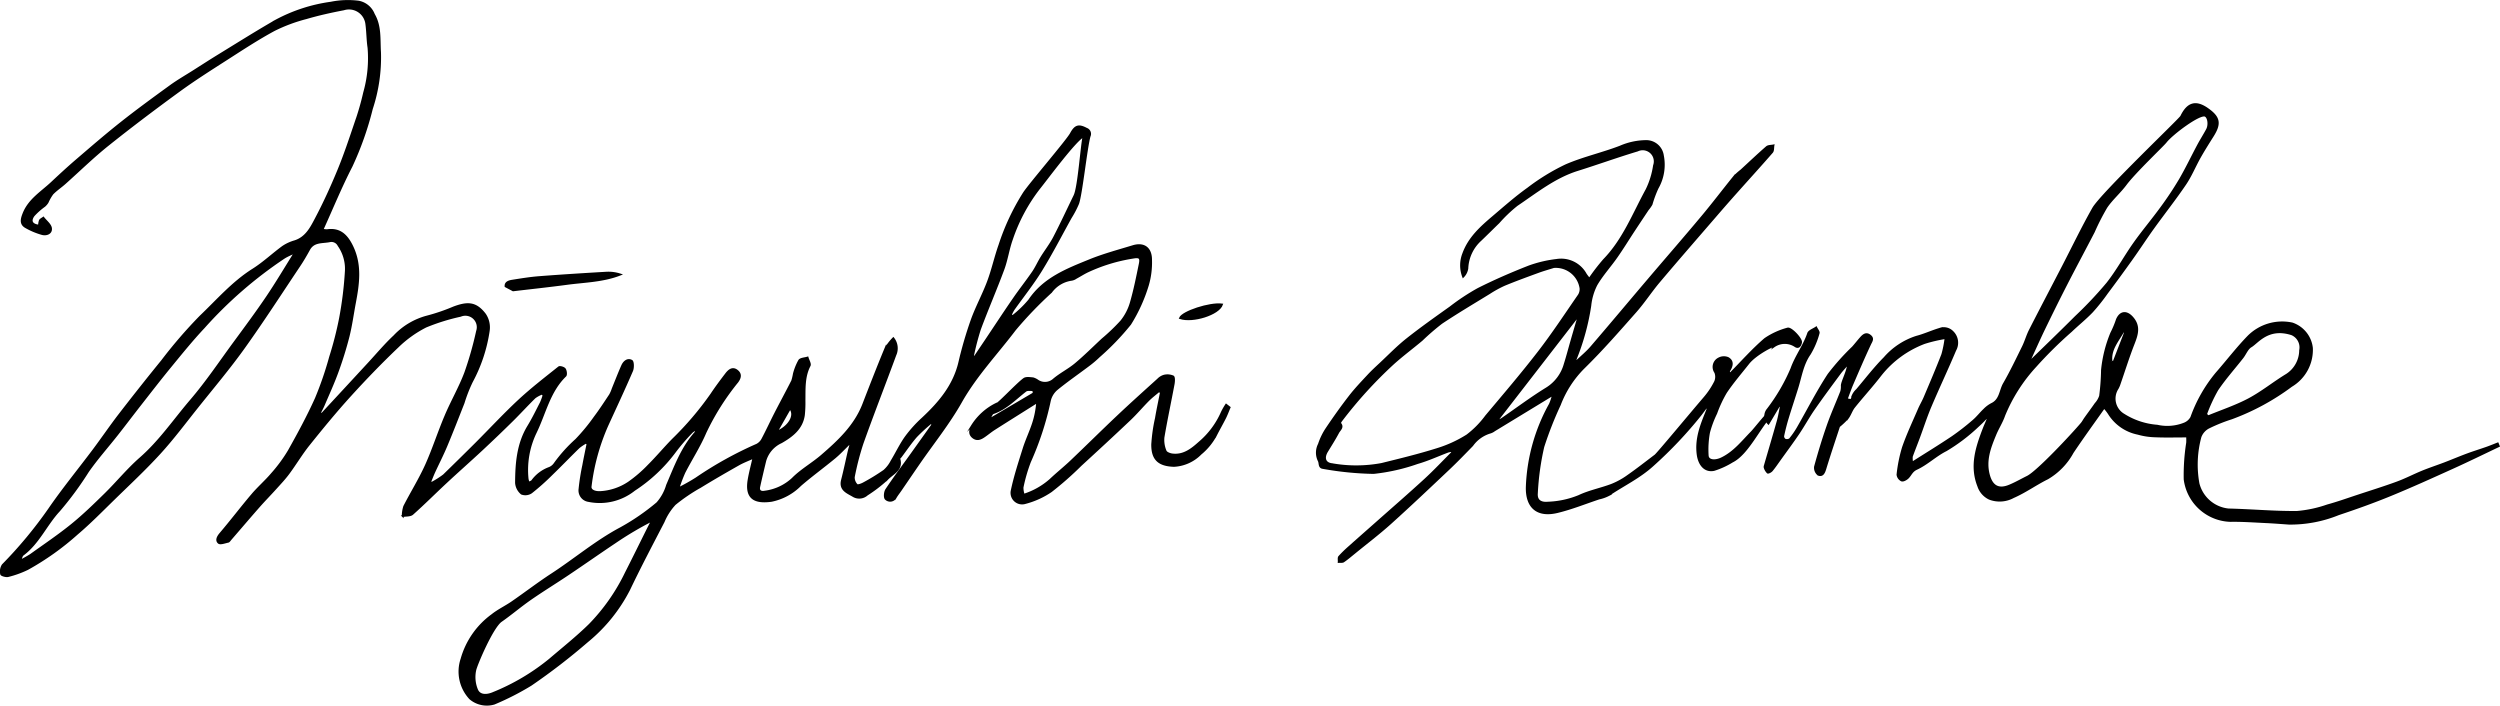
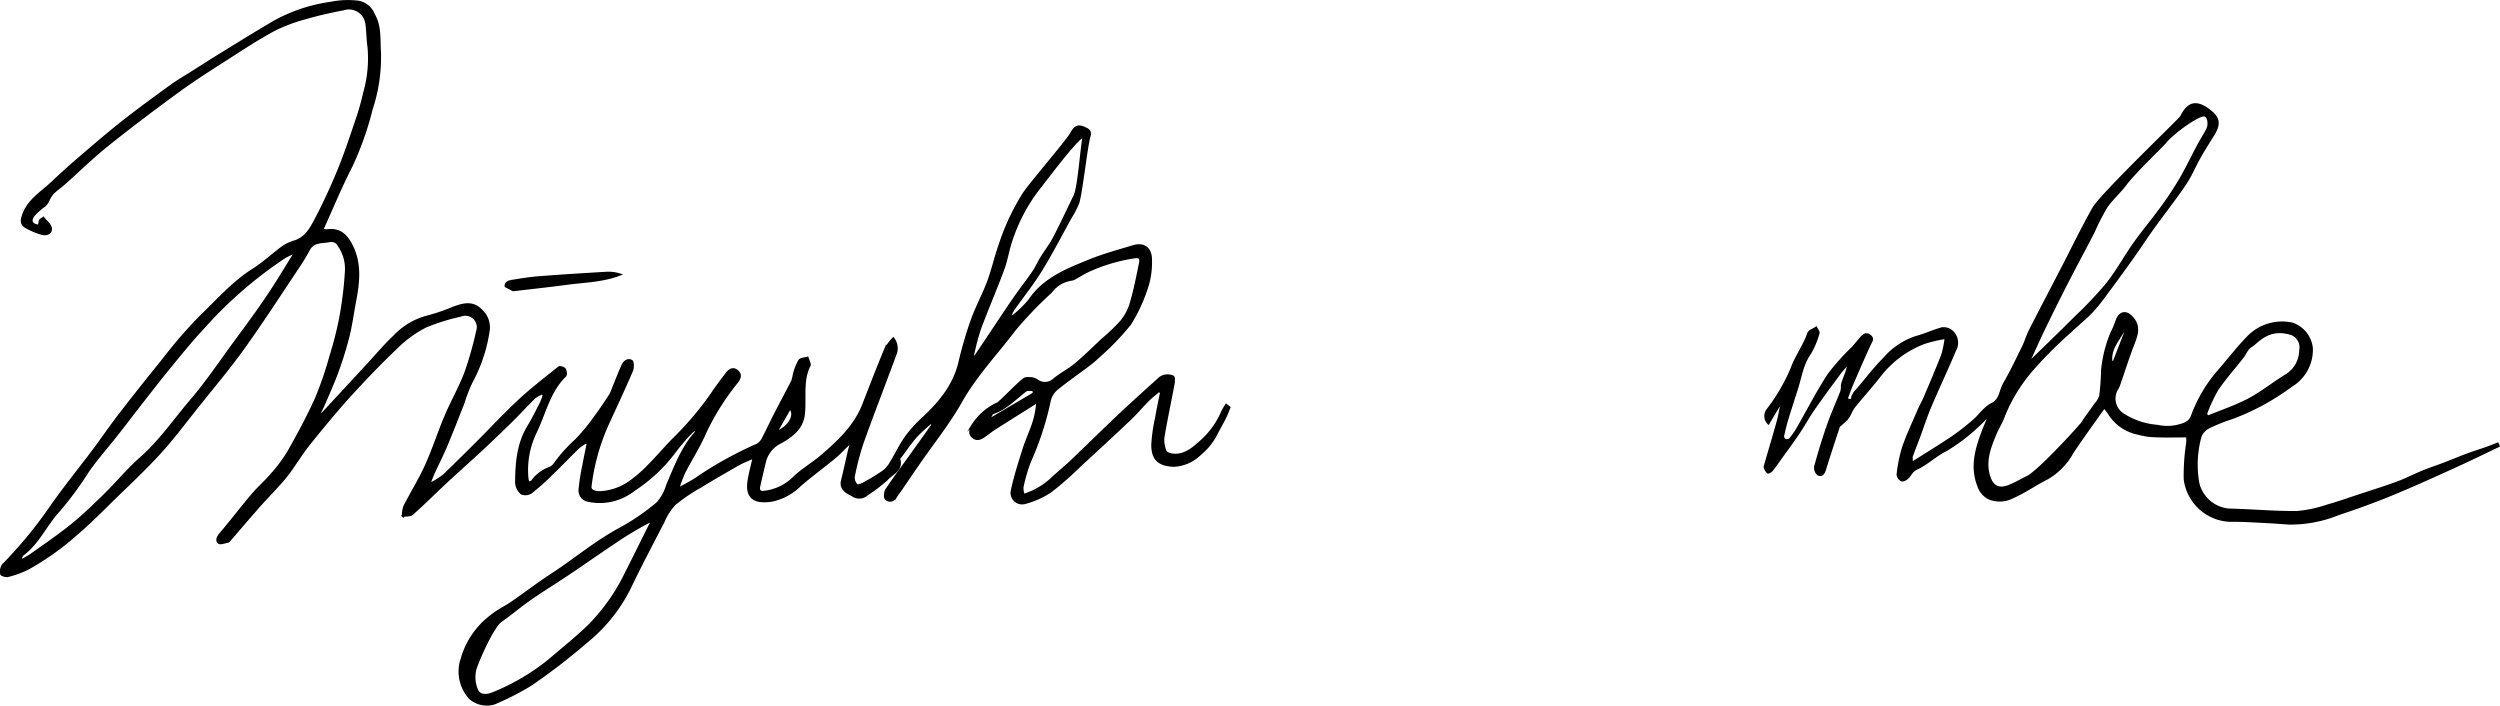
<svg xmlns="http://www.w3.org/2000/svg" viewBox="0 0 343.984 97.098">
  <defs>
    <style>.a{stroke:#000;stroke-miterlimit:10;stroke-width:0.25px;}</style>
  </defs>
  <title>sign</title>
  <path class="a" d="M61.056,65.386q2.231-2.17,4.437-4.368C67.464,59.048,69.36,57,71.4,55.1c1.745-1.62,3.639-3.08,5.5-4.566.138-.11.69.053.822.245.159.232.227.787.074.934-2.232,2.164-2.808,5.208-4.105,7.846a11.867,11.867,0,0,0-1.09,6.359,3.109,3.109,0,0,0,.145.5c.206-.111.4-.153.486-.273a5.037,5.037,0,0,1,2.375-1.771,1.663,1.663,0,0,0,.719-.6A20.431,20.431,0,0,1,79.27,60.5,26.514,26.514,0,0,0,81.826,57.4c.746-.991,1.424-2.034,2.109-3.069a4.746,4.746,0,0,0,.364-.84c.435-1.061.845-2.133,1.31-3.181.244-.55.753-.982,1.305-.668.22.126.233.972.062,1.37-1.088,2.521-2.251,5.009-3.395,7.506a29.25,29.25,0,0,0-2.313,8.42c-.07.529.556.813,1.39.763a7.792,7.792,0,0,0,3.848-1.311,18.307,18.307,0,0,0,2.739-2.36c1.148-1.143,2.188-2.393,3.322-3.55a43.357,43.357,0,0,0,5.3-6.223c.637-.959,1.33-1.882,2.03-2.8.389-.508.9-.965,1.544-.437.54.442.437.963.017,1.529a34.283,34.283,0,0,0-4.389,6.957c-.806,1.9-1.954,3.66-2.9,5.505a20.956,20.956,0,0,0-.822,2.179,25.889,25.889,0,0,0,2.446-1.373,51.423,51.423,0,0,1,8.348-4.632,1.783,1.783,0,0,0,.745-.747c.629-1.186,1.191-2.408,1.8-3.6.762-1.484,1.561-2.949,2.314-4.438a7.515,7.515,0,0,0,.231-.968,7.671,7.671,0,0,1,.736-1.838c.183-.27.756-.275,1.152-.4.106.377.416.859.285,1.113-.8,1.546-.681,3.2-.708,4.836a15.881,15.881,0,0,1-.083,1.978c-.269,1.864-1.637,2.891-3.107,3.734A4.016,4.016,0,0,0,105.3,63.4c-.285,1.184-.569,2.368-.829,3.558-.136.62.252.788.753.687a6.886,6.886,0,0,0,3.835-1.792c1.184-1.2,2.713-2.049,4-3.158,2.326-2.008,4.573-4.1,5.724-7.073.99-2.557,1.982-5.113,3.032-7.645a7.235,7.235,0,0,1,1.1-1.439,2.228,2.228,0,0,1,.282,2.311c-1.483,4.039-3.054,8.045-4.5,12.1a37.174,37.174,0,0,0-1.218,4.694,1.433,1.433,0,0,0,.427,1.079c.112.118.647-.075.929-.234a28.64,28.64,0,0,0,2.816-1.728,4.482,4.482,0,0,0,1.021-1.329c.666-1.095,1.213-2.271,1.956-3.309a17.687,17.687,0,0,1,2.328-2.575c2.311-2.159,4.286-4.5,5.041-7.69a54.471,54.471,0,0,1,1.7-5.825c.646-1.8,1.58-3.5,2.252-5.3.61-1.629.979-3.347,1.56-4.988a31.581,31.581,0,0,1,3.386-7.213c.883-1.315,5.937-7.193,6.454-8.152.61-1.132,1.106-1.208,2.144-.664a.749.749,0,0,1,.427,1.031c-.462,1.732-1.109,7.955-1.575,9.266a13.383,13.383,0,0,1-1.015,1.94c-1.343,2.426-2.613,4.9-4.066,7.256-1.149,1.866-2.53,3.589-3.8,5.382a5.568,5.568,0,0,0-.369.717l.214.209a14.675,14.675,0,0,0,2.3-2.213c2.013-3,5.17-4.216,8.275-5.482,1.943-.793,3.989-1.338,6-1.952,1.529-.465,2.525.276,2.5,1.941a11.052,11.052,0,0,1-.445,3.444,22.126,22.126,0,0,1-2.425,5.339,35.12,35.12,0,0,1-4.3,4.471,14.245,14.245,0,0,1-1.473,1.244c-1.436,1.084-2.923,2.106-4.313,3.244a2.942,2.942,0,0,0-.965,1.558,41.528,41.528,0,0,1-2.747,8.437,22.321,22.321,0,0,0-1.02,3.525,2.969,2.969,0,0,0,.169,1A10.14,10.14,0,0,0,144.525,66c.918-.874,1.917-1.663,2.836-2.537,2.154-2.048,4.264-4.143,6.425-6.184,1.824-1.722,3.692-3.4,5.553-5.082a1.89,1.89,0,0,1,.845-.509,1.952,1.952,0,0,1,1.227.107c.173.1.142.693.077,1.04-.457,2.454-.986,4.9-1.4,7.358a3.9,3.9,0,0,0,.294,1.861c.086.24.576.428.9.472,1.561.2,2.68-.693,3.737-1.642a11.472,11.472,0,0,0,3.1-4.164,8.733,8.733,0,0,1,.591-1.034l.479.372c-.215.5-.4,1.021-.652,1.507-.379.747-.8,1.477-1.178,2.219a8.45,8.45,0,0,1-2.153,2.663,5.557,5.557,0,0,1-3.673,1.659c-2.057-.067-3.017-.861-3-2.943a22.736,22.736,0,0,1,.514-3.616c.2-1.189.456-2.369.688-3.553l-.274-.172c-.485.414-1,.8-1.448,1.248-.866.868-1.657,1.814-2.546,2.657-2.237,2.12-4.5,4.208-6.773,6.293a44.963,44.963,0,0,1-4.069,3.581,11.477,11.477,0,0,1-3.563,1.615,1.465,1.465,0,0,1-1.862-1.7c.413-1.965,1.044-3.888,1.648-5.809.359-1.138.878-2.225,1.256-3.358a12.03,12.03,0,0,0,.6-3.013c-.286.179-.573.357-.859.537-1.682,1.06-3.367,2.114-5.042,3.183-.438.28-.841.615-1.266.916-.52.37-1.066.691-1.673.2-.582-.474-.386-1.068-.119-1.6a8.21,8.21,0,0,1,3.307-2.994c.019.343,2.809-2.694,3.839-3.444.288-.209.829-.117,1.248-.082a2.166,2.166,0,0,1,.657.323,1.783,1.783,0,0,0,2.188-.169c.931-.785,2.056-1.34,2.992-2.121,1.283-1.071,2.468-2.26,3.693-3.4a26.656,26.656,0,0,0,2.6-2.489,7.29,7.29,0,0,0,1.314-2.517c.512-1.757.869-3.562,1.238-5.357.186-.9-.055-1.022-.969-.86a23.175,23.175,0,0,0-6.224,1.908c-.542.265-1.053.592-1.584.88a1.453,1.453,0,0,1-.581.246,4.2,4.2,0,0,0-2.827,1.684,53.74,53.74,0,0,0-4.977,5.179c-2.491,3.293-5.359,6.288-7.422,9.938-1.677,2.969-3.846,5.661-5.793,8.478-.851,1.232-1.691,2.473-2.538,3.708-.209.3-.438.594-.632.906a.869.869,0,0,1-1.4.266c-.21-.194-.149-.959.066-1.283,1.084-1.631,2.26-3.2,3.4-4.793q1.491-2.084,2.975-4.172l-.231-.209a24.159,24.159,0,0,0-2.021,1.862c-.763.871-1.412,1.843-2.11,2.771-.074.1-.233.221-.212.289.467,1.535-.935,2.034-1.665,2.815a19.8,19.8,0,0,1-2.772,2.128,1.609,1.609,0,0,1-1.888.2c-.826-.5-1.916-.844-1.56-2.224.342-1.325.616-2.666.926-4,.064-.278.152-.55.229-.824l-.2-.12c-.652.629-1.266,1.3-1.962,1.878-1.555,1.284-3.191,2.473-4.717,3.79a7.8,7.8,0,0,1-3.978,2.151c-2.272.316-3.565-.307-3.163-2.826.159-.993.429-1.969.683-3.111-.713.324-1.407.58-2.043.94-1.753.991-3.5,2-5.214,3.051a24.746,24.746,0,0,0-3.55,2.405,8.182,8.182,0,0,0-1.555,2.418c-1.61,3.1-3.239,6.193-4.744,9.344a22.39,22.39,0,0,1-5.745,7.112,86.644,86.644,0,0,1-7.767,5.987,37.287,37.287,0,0,1-5.054,2.581,3.557,3.557,0,0,1-3.321-.7,5.441,5.441,0,0,1-1.179-5.443A11.253,11.253,0,0,1,67.7,84.63c.851-.683,1.867-1.156,2.77-1.779,1.834-1.265,3.6-2.625,5.468-3.84,3.171-2.066,6.067-4.529,9.433-6.324a30.9,30.9,0,0,0,5.058-3.473,6.4,6.4,0,0,0,1.348-2.444c1.084-2.519,2.018-5.113,3.876-7.216a.512.512,0,0,0,.084-.443,2.179,2.179,0,0,0-.519.327,28.385,28.385,0,0,0-2.341,2.72,21.682,21.682,0,0,1-5.6,5.26,7.621,7.621,0,0,1-6.291,1.514,1.463,1.463,0,0,1-1.25-1.66,30.32,30.32,0,0,1,.513-3.25c.179-.985.389-1.964.586-2.946l-.214-.164a6.4,6.4,0,0,0-.988.662c-1.254,1.219-2.464,2.485-3.723,3.7a32.552,32.552,0,0,1-2.8,2.492,1.46,1.46,0,0,1-1.347.156A2.135,2.135,0,0,1,71,66.451c.014-2.709.216-5.394,1.688-7.808.638-1.047,1.175-2.156,1.735-3.248a7.929,7.929,0,0,0,.361-1l-.189-.233a4.044,4.044,0,0,0-1.011.538c-1.054,1.03-2.044,2.125-3.094,3.16q-2.061,2.032-4.18,4.008c-1.636,1.524-3.314,3-4.951,4.526-1.543,1.436-3.031,2.932-4.606,4.331-.3.264-.887.2-1.341.284a4.336,4.336,0,0,1,.206-1.334c.972-1.9,2.114-3.726,2.992-5.669,1-2.224,1.742-4.566,2.7-6.815.842-1.99,1.938-3.877,2.7-5.893a47.925,47.925,0,0,0,1.628-5.729,1.7,1.7,0,0,0-2.269-2.116A28.407,28.407,0,0,0,58.6,44.94a15.7,15.7,0,0,0-3.866,2.768c-2.276,2.166-4.465,4.433-6.578,6.761-1.964,2.163-3.821,4.429-5.65,6.709-1.007,1.256-1.834,2.655-2.793,3.952-.54.731-1.172,1.4-1.782,2.073-.77.856-1.579,1.677-2.339,2.541-1.3,1.482-2.581,2.986-3.872,4.479-.1.116-.2.292-.324.318-.445.093-1.085.344-1.312.146-.376-.329-.151-.818.229-1.263,1.5-1.756,2.893-3.6,4.386-5.356.861-1.015,1.882-1.894,2.74-2.912a20.781,20.781,0,0,0,2.3-3.137c1.323-2.357,2.616-4.741,3.722-7.2A47.149,47.149,0,0,0,45.424,49.1a47.947,47.947,0,0,0,1.362-5.319,50.84,50.84,0,0,0,.8-6.533,5.6,5.6,0,0,0-1.005-3.471,1.086,1.086,0,0,0-1.215-.582c-1.015.21-2.192-.028-2.833,1.141-.412.751-.844,1.495-1.32,2.207-2.537,3.79-5.01,7.627-7.664,11.333-2.012,2.81-4.251,5.458-6.408,8.163-1.7,2.128-3.331,4.32-5.165,6.326-2.034,2.227-4.252,4.288-6.413,6.4-1.621,1.583-3.213,3.206-4.938,4.67A37.209,37.209,0,0,1,3.789,78.3a13.572,13.572,0,0,1-2.669.963c-.293.08-.94-.116-.963-.261a1.655,1.655,0,0,1,.211-1.259,59.317,59.317,0,0,0,6.394-7.7c1.912-2.781,4.061-5.4,6.086-8.1,1.218-1.626,2.361-3.309,3.6-4.917q2.88-3.732,5.856-7.39a65.262,65.262,0,0,1,5.273-6.106c2.335-2.224,4.459-4.7,7.242-6.451,1.45-.913,2.713-2.118,4.1-3.131a5.765,5.765,0,0,1,1.642-.756c1.563-.5,2.239-1.862,2.9-3.119,1.138-2.151,2.15-4.377,3.08-6.628.868-2.1,1.59-4.269,2.319-6.427a37.384,37.384,0,0,0,1.243-4.275A17.337,17.337,0,0,0,50.7,6.569c-.162-1.083-.152-2.192-.3-3.279a2.4,2.4,0,0,0-3.107-2c-1.734.33-3.465.715-5.158,1.211a22.523,22.523,0,0,0-4.391,1.635c-2.26,1.22-4.416,2.638-6.58,4.027-2.21,1.418-4.432,2.827-6.552,4.373-3.31,2.414-6.586,4.88-9.783,7.44-2.06,1.648-3.95,3.509-5.925,5.265-.548.486-1.17.9-1.676,1.419a6.362,6.362,0,0,0-.678,1.182,2.231,2.231,0,0,1-.427.5,9.38,9.38,0,0,0-1.488,1.32c-.512.713-.315,1.264.733,1.381a2.283,2.283,0,0,1,.116-.7c.086-.169.317-.264.484-.392.37.482.982.933,1.05,1.454.09.7-.635.964-1.245.792a9.919,9.919,0,0,1-2.241-.944c-.772-.443-.583-1.134-.306-1.844.75-1.923,2.47-2.944,3.873-4.257,1.117-1.046,2.242-2.086,3.4-3.082,2.04-1.749,4.072-3.511,6.179-5.177,2.216-1.751,4.5-3.417,6.787-5.076,1.009-.732,2.1-1.354,3.151-2.023,1.184-.752,2.361-1.514,3.556-2.246,2.6-1.592,5.18-3.22,7.825-4.735A22.374,22.374,0,0,1,45.529.368,11.741,11.741,0,0,1,49.338.224a2.816,2.816,0,0,1,2.107,1.754c.948,1.62.736,3.426.849,5.2a22.555,22.555,0,0,1-1.124,7.785,43.464,43.464,0,0,1-2.8,7.918c-1.448,2.809-2.647,5.746-3.994,8.713a2.473,2.473,0,0,0,.62.08c1.608-.234,2.655.491,3.5,2.28,1.212,2.561.828,5.141.335,7.75-.29,1.536-.493,3.093-.875,4.606a50.97,50.97,0,0,1-1.523,4.9c-.557,1.536-1.244,3.024-1.885,4.529-.159.374-.358.732-.571,1.161.2,0,.325.036.363-.005q3.2-3.448,6.392-6.907c1.166-1.261,2.272-2.587,3.524-3.756a9.535,9.535,0,0,1,4.513-2.684A26.41,26.41,0,0,0,62.416,42.3c1.867-.693,3.028-.736,4.31.933a3.208,3.208,0,0,1,.526,2.279,21.291,21.291,0,0,1-2.335,7.035,20.642,20.642,0,0,0-1.126,2.89c-.781,1.981-1.55,3.968-2.374,5.932-.508,1.213-1.112,2.385-1.662,3.581-.2.435-.369.884-.552,1.326l.166.179A12.048,12.048,0,0,0,61.056,65.386ZM40.611,34.71c-.554.274-1.059.471-1.509.755a57.529,57.529,0,0,0-11.055,9.6c-1.611,1.713-3.093,3.55-4.587,5.369-1.436,1.749-2.818,3.543-4.214,5.324-1.047,1.337-2.067,2.694-3.118,4.028-1.338,1.7-2.785,3.323-4.021,5.093a45.671,45.671,0,0,1-3.956,5.376c-1.791,1.909-2.821,4.464-5,6.081-.171.128-.21.434-.383.82a16.041,16.041,0,0,0,1.452-.813c1.9-1.363,3.852-2.676,5.669-4.149,1.615-1.309,3.113-2.769,4.6-4.228,1.633-1.606,3.091-3.4,4.81-4.907,2.7-2.36,4.691-5.313,6.99-8,2.13-2.488,3.966-5.229,5.908-7.875,1.534-2.088,3.082-4.169,4.532-6.314C38.061,38.9,39.271,36.848,40.611,34.71ZM65.4,92.189a4.536,4.536,0,0,0,.259,2.763c.388.827,1.377.754,2.218.391a30.074,30.074,0,0,0,7.776-4.609c1.833-1.567,3.727-3.075,5.448-4.758a26.966,26.966,0,0,0,5.014-7.162c.984-1.928,1.936-3.873,2.9-5.81.233-.465.471-.927.707-1.391a46.506,46.506,0,0,0-5.084,3.012c-2.165,1.445-4.294,2.943-6.456,4.393C76.466,80.171,74.7,81.249,73,82.429c-1.382.959-2.665,2.059-4.043,3.022C67.75,86.293,65.583,91.386,65.4,92.189Zm68.472-43.175.236.091q.786-1.168,1.571-2.336c1.268-1.891,2.517-3.8,3.808-5.672.844-1.227,1.773-2.4,2.616-3.625.445-.649.766-1.381,1.179-2.054.568-.922,1.245-1.784,1.743-2.741.987-1.9,1.883-3.838,2.817-5.761.59-1.216.967-7.217,1.261-8.155-1.021.371-5.072,5.866-6.161,7.216a23.793,23.793,0,0,0-3.7,6.93c-.488,1.347-.679,2.8-1.175,4.145-1.026,2.775-2.211,5.491-3.238,8.266A36.357,36.357,0,0,0,133.869,49.014Zm8.363,5.1-.074-.447c-.349.028-.8-.072-1.03.107-1.441,1.1-2.687,2.468-4.474,3.075-.177.061-.272.364-.406.554l.131.16ZM108.705,56.2l-1.842,3.228C108.6,58.7,109.492,57.118,108.705,56.2Z" />
  <path class="a" d="M244.8,55.814l-1.474,2.476a1.445,1.445,0,0,1-.1-1.977,25.7,25.7,0,0,0,3.263-5.595c.61-1.721,1.723-3.143,2.3-4.848.12-.356.726-.549,1.108-.817.122.266.408.588.339.786a11.336,11.336,0,0,1-1.2,2.845c-1.01,1.434-1.235,3.1-1.731,4.689-.44,1.414-.911,2.818-1.34,4.235-.238.79-.438,1.592-.609,2.4a.571.571,0,0,0,.262.489.735.735,0,0,0,.648-.07,11.516,11.516,0,0,0,1.088-1.566c1.41-2.448,2.69-4.978,4.233-7.337a32.969,32.969,0,0,1,3.34-3.737c.387-.428.736-.892,1.122-1.322.346-.384.729-.707,1.264-.286.5.4.214.738,0,1.186-.855,1.821-1.647,3.671-2.443,5.52-.285.663-.516,1.351-.773,2.03.711.179.655.166.8-.436a2.4,2.4,0,0,1,.6-.842c1.255-1.478,2.437-3.031,3.8-4.4a9.81,9.81,0,0,1,4.394-2.9c1.081-.28,2.107-.764,3.179-1.084a1.674,1.674,0,0,1,1.78.391,2.085,2.085,0,0,1,.38,2.545c-1.09,2.589-2.294,5.13-3.391,7.716-.595,1.4-1.059,2.859-1.591,4.288-.325.877-.676,1.745-.992,2.625a3.165,3.165,0,0,0,.053.835c1.961-1.247,3.768-2.349,5.523-3.529a33.048,33.048,0,0,0,2.874-2.234c.545-.462.987-1.044,1.507-1.538a4.064,4.064,0,0,1,1.025-.768c1.192-.558,1.148-1.851,1.686-2.786.955-1.658,1.782-3.391,2.627-5.111.358-.73.573-1.532.942-2.255,1.486-2.915,3.01-5.811,4.515-8.717,1.39-2.683,2.7-5.413,4.186-8.041,1.107-1.957,11.935-12.265,12.125-12.658.884-1.834,2-2.176,3.626-1.032,1.647,1.158,1.8,2.018.723,3.727-.613.973-1.229,1.946-1.793,2.948-.686,1.219-1.217,2.538-2,3.69-1.4,2.064-2.95,4.024-4.408,6.049-.991,1.377-1.912,2.8-2.9,4.185q-1.7,2.392-3.464,4.744a27.269,27.269,0,0,1-2.044,2.563c-.906.948-1.941,1.771-2.89,2.68a56.827,56.827,0,0,0-4.9,4.84,22.6,22.6,0,0,0-4.3,6.759c-.314.912-.858,1.743-1.228,2.639-.734,1.776-1.422,3.551-.874,5.558.417,1.532,1.315,2.072,2.818,1.45.847-.35,1.647-.814,2.471-1.22,1.391-.685,6.176-5.809,7.454-7.326.191-.227.324-.5.5-.743.472-.663.96-1.315,1.424-1.984a2.858,2.858,0,0,0,.625-1.07,31.938,31.938,0,0,0,.259-3.564,17.935,17.935,0,0,1,1.275-5.082,13.075,13.075,0,0,0,.78-1.865c.479-1.1,1.332-1.169,2.122-.281,1.047,1.179.688,2.328.192,3.594-.72,1.836-1.307,3.725-1.954,5.59a3.556,3.556,0,0,1-.256.582,2.553,2.553,0,0,0,.841,3.6,10.015,10.015,0,0,0,4.6,1.524,6.316,6.316,0,0,0,3.744-.3,1.869,1.869,0,0,0,.946-.842,19.984,19.984,0,0,1,3.472-6.091c1.462-1.668,2.814-3.441,4.356-5.03a6.586,6.586,0,0,1,6.065-1.8,4.024,4.024,0,0,1,2.708,3.373,5.785,5.785,0,0,1-2.824,5.226,32.64,32.64,0,0,1-8.243,4.468,22.64,22.64,0,0,0-3.073,1.231,2.351,2.351,0,0,0-1.193,1.3,14.568,14.568,0,0,0-.276,6.419,4.745,4.745,0,0,0,4.129,3.57c3.14.074,6.279.367,9.416.34a17.052,17.052,0,0,0,4.2-.9c1.4-.382,2.769-.874,4.149-1.329,1.814-.6,3.64-1.166,5.433-1.824,1.2-.44,2.334-1.037,3.516-1.52.986-.4,2-.733,3-1.113,1.045-.4,2.075-.837,3.123-1.227.889-.33,1.8-.608,2.693-.924.511-.18,1.011-.389,1.515-.586l.153.369c-2.093.992-4.173,2.015-6.284,2.97-2.873,1.3-5.745,2.605-8.662,3.8-2.345.961-4.737,1.815-7.142,2.616a17.575,17.575,0,0,1-6.79,1.288c-1.067-.074-2.133-.159-3.2-.209-1.616-.075-3.234-.195-4.849-.168a6.554,6.554,0,0,1-6.31-5.731,28.831,28.831,0,0,1,.342-5.019c.025-.338,0-.679,0-.867-1.567,0-2.953.042-4.335-.016a9.663,9.663,0,0,1-2.452-.367,6.119,6.119,0,0,1-3.98-2.763,6.344,6.344,0,0,0-.649-.831c-1.5,2.124-2.948,4.118-4.321,6.165a9.289,9.289,0,0,1-3.452,3.575c-1.607.794-3.083,1.867-4.719,2.58a3.929,3.929,0,0,1-3.3.218,2.92,2.92,0,0,1-1.523-1.731c-1.108-2.8-.235-5.391.763-7.977.154-.4.34-.788.5-1.185.017-.04-.018-.1-.068-.332a17.321,17.321,0,0,1-1.283,1.279,24.591,24.591,0,0,1-4.338,3.282c-1.424.71-2.618,1.889-4.056,2.555-.664.308-.792.8-1.175,1.2-.219.228-.651.477-.889.4a1.022,1.022,0,0,1-.575-.8,20.13,20.13,0,0,1,.753-3.747c.619-1.789,1.435-3.51,2.184-5.253.239-.557.557-1.081.793-1.64.829-1.959,1.666-3.915,2.435-5.9a14.27,14.27,0,0,0,.446-2.255,19.407,19.407,0,0,0-2.9.68,14,14,0,0,0-6,4.372c-1.167,1.52-2.468,2.936-3.667,4.433-.358.447-.526,1.044-.868,1.508a10.2,10.2,0,0,1-1.21,1.151c-.572,1.754-1.269,3.807-1.9,5.881-.168.556-.409,1-.968.769a1.221,1.221,0,0,1-.448-1.091c.523-1.914,1.1-3.817,1.754-5.689.553-1.58,1.248-3.11,1.854-4.673a2.689,2.689,0,0,0,.078-.819c.03-.572.862-2.072.862-2.991-.449.527-.828.923-1.151,1.361-1.2,1.621-2.4,3.238-3.549,4.893-.746,1.075-1.371,2.232-2.1,3.317-.816,1.212-1.691,2.384-2.542,3.573-.373.519-.73,1.052-1.136,1.544-.134.162-.494.354-.583.292a1.655,1.655,0,0,1-.4-.654.412.412,0,0,1,0-.273c.592-2.046,1.2-4.088,1.777-6.138.189-.674.3-1.371.442-2.058Zm34.3-5.865c2.066-2.016,4.308-4.165,6.5-6.36a53.992,53.992,0,0,0,4.341-4.6c1.37-1.734,2.43-3.71,3.711-5.519,1.178-1.663,2.5-3.222,3.7-4.87a46.265,46.265,0,0,0,2.576-3.876c.9-1.543,1.669-3.163,2.512-4.741.388-.726.833-1.422,1.224-2.147.355-.659.2-1.715-.248-1.91-.763-.333-4.546,2.482-5.421,3.613-.372.48-4.259,4.163-5.512,5.847-.813,1.094-1.885,2-2.649,3.124a32.5,32.5,0,0,0-1.739,3.4c-1.272,2.45-2.58,4.883-3.839,7.34-1.069,2.086-2.106,4.189-3.127,6.3C280.4,47.083,279.708,48.641,279.105,49.949ZM303.54,57l.3.279c1.871-.774,3.814-1.413,5.593-2.36,1.8-.958,3.405-2.271,5.153-3.335a4.032,4.032,0,0,0,1.895-3.39,1.964,1.964,0,0,0-1.154-2.2c-3.263-1.045-4.694,1.147-5.61,1.679-.509.3-.761,1.02-1.158,1.528-1.161,1.482-2.428,2.893-3.475,4.451A22.067,22.067,0,0,0,303.54,57Zm-13.011-7.274.279.105,1.6-4.132-.257-.1C291.428,46.909,290.324,48.071,290.529,49.726Z" />
-   <path class="a" d="M238.076,51.389c1.582-1.6,3.077-3.3,4.781-4.76a10.183,10.183,0,0,1,3.1-1.419c.457-.17,1.94,1.4,1.858,1.9-.074.455-.358.835-.818.509a2.594,2.594,0,0,0-2.917.051c.176-.3-2.493,1.037-3.512,2.328-1.042,1.32-2.145,2.6-3.08,3.994a16.992,16.992,0,0,0-1.347,2.885,13.923,13.923,0,0,0-.987,2.642,13.074,13.074,0,0,0-.185,3.145c.038.78,1.052.808,1.894.405,1.738-.834,2.856-2.3,4.146-3.612.371-.377,1.757-2.151,2.244-2.569l.517.206c-1.6,1.547-3.262,5.354-5.411,6.416a11.064,11.064,0,0,1-2.524,1.156c-1.312.266-2.071-.8-2.248-2.116-.3-2.258.518-4.187,1.321-6.161a.461.461,0,0,0-.069-.438c-.278.372-.55.749-.835,1.115a57.654,57.654,0,0,1-6.545,6.927c-1.867,1.716-4.1,2.759-6.142,4.141a5.265,5.265,0,0,1-1.3.458c-1.9.632-3.776,1.391-5.718,1.862-2.8.679-4.328-.666-4.224-3.531a25.24,25.24,0,0,1,3.178-11.305,7.1,7.1,0,0,0,.426-1.3c-2.708,1.649-5.384,3.279-8.061,4.907a1.8,1.8,0,0,1-.566.294,4.657,4.657,0,0,0-2.469,1.758c-1.069,1.1-2.14,2.209-3.257,3.265-2.652,2.506-5.3,5.018-8.011,7.459-1.584,1.425-3.287,2.717-4.94,4.067-.495.4-.983.822-1.509,1.182-.164.112-.443.055-.669.076.018-.249-.06-.582.07-.731a16.851,16.851,0,0,1,1.454-1.411c1.258-1.127,2.529-2.238,3.792-3.359,2.194-1.945,4.41-3.866,6.569-5.849,1.3-1.194,2.509-2.486,3.759-3.733l-.132-.188a2.773,2.773,0,0,0-.477.091c-1.4.526-2.761,1.158-4.19,1.567a26.7,26.7,0,0,1-6.041,1.367,43.69,43.69,0,0,1-6.971-.69c-.583-.07-.4-.676-.578-.989a2.526,2.526,0,0,1,.023-2.28,8.842,8.842,0,0,1,1.016-2.106c1.022-1.521,2.084-3.019,3.206-4.468.784-1.014,1.676-1.946,2.55-2.886.54-.582,1.128-1.122,1.71-1.664,1.2-1.123,2.353-2.315,3.639-3.333,1.935-1.531,3.954-2.957,5.964-4.39a29.99,29.99,0,0,1,3.826-2.525c2.276-1.144,4.622-2.164,6.995-3.092a16.745,16.745,0,0,1,3.794-.894,3.868,3.868,0,0,1,4.03,1.979,7.776,7.776,0,0,0,.48.618,27.964,27.964,0,0,1,2.012-2.613c2.7-2.777,4.057-6.36,5.867-9.664a11.344,11.344,0,0,0,1.016-3.312,1.656,1.656,0,0,0-2.275-2.057c-2.765.83-5.482,1.816-8.238,2.679-3.148.986-5.676,3.034-8.344,4.828a19.6,19.6,0,0,0-2.519,2.4c-.825.8-1.641,1.615-2.473,2.41a5.554,5.554,0,0,0-1.83,3.9,2.053,2.053,0,0,1-.581,1.148,4.422,4.422,0,0,1,.023-3.2c.787-2.163,2.435-3.634,4.118-5.062,1.562-1.325,3.1-2.689,4.766-3.878a29.311,29.311,0,0,1,5.218-3.2c2.414-1.048,5.031-1.622,7.493-2.573a9.139,9.139,0,0,1,3.609-.76,2.311,2.311,0,0,1,2.256,1.986,6.472,6.472,0,0,1-.731,4.494,15.891,15.891,0,0,0-.823,2.219,4.351,4.351,0,0,1-.5.715q-.967,1.446-1.926,2.9c-.794,1.21-1.55,2.446-2.38,3.631-.9,1.29-1.983,2.47-2.774,3.821a8.051,8.051,0,0,0-.848,2.881,32.551,32.551,0,0,1-2.023,7.39.97.97,0,0,0,.023.357c.74-.707,1.5-1.322,2.127-2.052,2.69-3.128,5.338-6.3,8.01-9.439,2.411-2.835,4.856-5.641,7.243-8.5,1.509-1.8,2.93-3.683,4.412-5.512a9.013,9.013,0,0,1,.957-.855c1.17-1.073,2.32-2.169,3.518-3.211.214-.187.617-.156.933-.226-.057.315-.008.723-.188.93-1.638,1.883-3.321,3.727-4.981,5.591q-1.467,1.647-2.905,3.32c-2.561,2.967-5.137,5.922-7.665,8.917-1.122,1.33-2.073,2.808-3.224,4.111-2.32,2.625-4.629,5.271-7.127,7.721a14.389,14.389,0,0,0-3.3,5.085,49.722,49.722,0,0,0-2.278,5.8,36.676,36.676,0,0,0-.885,6.421c-.073.951.513,1.352,1.516,1.258a12.339,12.339,0,0,0,4.281-.923c1.421-.672,3.012-.973,4.491-1.535A10.411,10.411,0,0,0,224,65.46c1.28-.891,2.506-1.859,3.753-2.8.317-.238,5.066-5.959,6.82-8a10.818,10.818,0,0,0,1.416-2.148,1.655,1.655,0,0,0,.02-1.272,1.3,1.3,0,0,1,.473-1.912,1.477,1.477,0,0,1,1.29-.067c.732.425.575,1.1.167,1.728a.711.711,0,0,0-.047.252ZM213.783,36.745c-.711.225-1.431.425-2.13.682-1.557.57-3.116,1.136-4.647,1.77a15.244,15.244,0,0,0-2.072,1.137c-2.21,1.355-4.442,2.679-6.6,4.117a33.08,33.08,0,0,0-2.7,2.333c-1.318,1.107-2.706,2.133-3.979,3.287a59.631,59.631,0,0,0-7.076,7.778c-.09.117-.228.348-.192.388.489.541-.052.9-.248,1.266-.474.888-1.014,1.742-1.538,2.6-.546.9-.312,1.65.666,1.763a19.007,19.007,0,0,0,6.839-.03c2.539-.629,5.087-1.247,7.581-2.03a17.074,17.074,0,0,0,4.177-1.907,12.956,12.956,0,0,0,2.606-2.651c2.456-2.924,4.942-5.829,7.273-8.851,1.942-2.518,3.69-5.185,5.5-7.8a1.549,1.549,0,0,0,.224-.929A3.44,3.44,0,0,0,213.783,36.745Zm3.474,6.588-11.4,14.724a8.389,8.389,0,0,0,.793-.42c2.042-1.4,4.027-2.9,6.135-4.194a5.72,5.72,0,0,0,2.513-3.351c.334-1.05.608-2.119.915-3.178C216.537,45.778,216.872,44.644,217.257,43.333Z" />
  <path class="a" d="M70.6,39.951,69.56,39.4c-.046-.537.432-.7.909-.778,1.237-.194,2.476-.4,3.723-.495,3.087-.238,6.179-.43,9.27-.611a5.229,5.229,0,0,1,1.893.257c-2.369.935-4.887.963-7.348,1.291C75.5,39.4,72.981,39.668,70.6,39.951Z" />
-   <path class="a" d="M168.144,41.892c-.448,1.344-4.025,2.466-5.791,1.877C162.7,42.91,166.456,41.672,168.144,41.892Z" />
</svg>